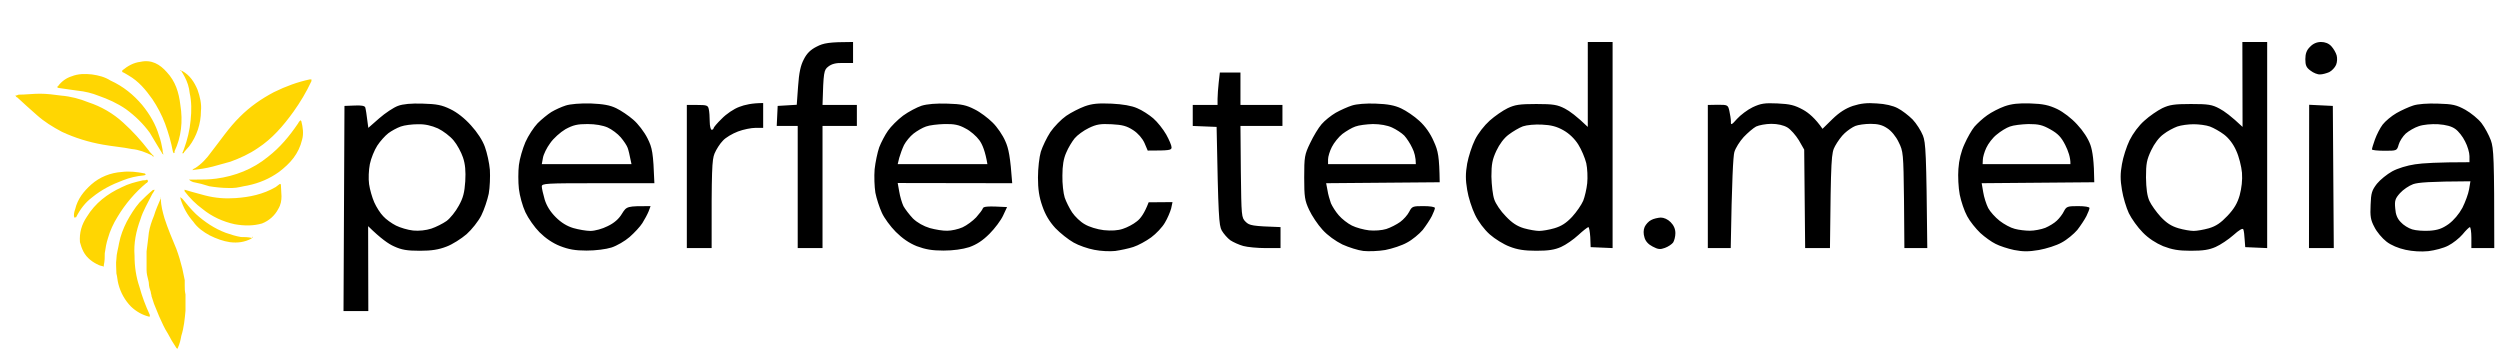
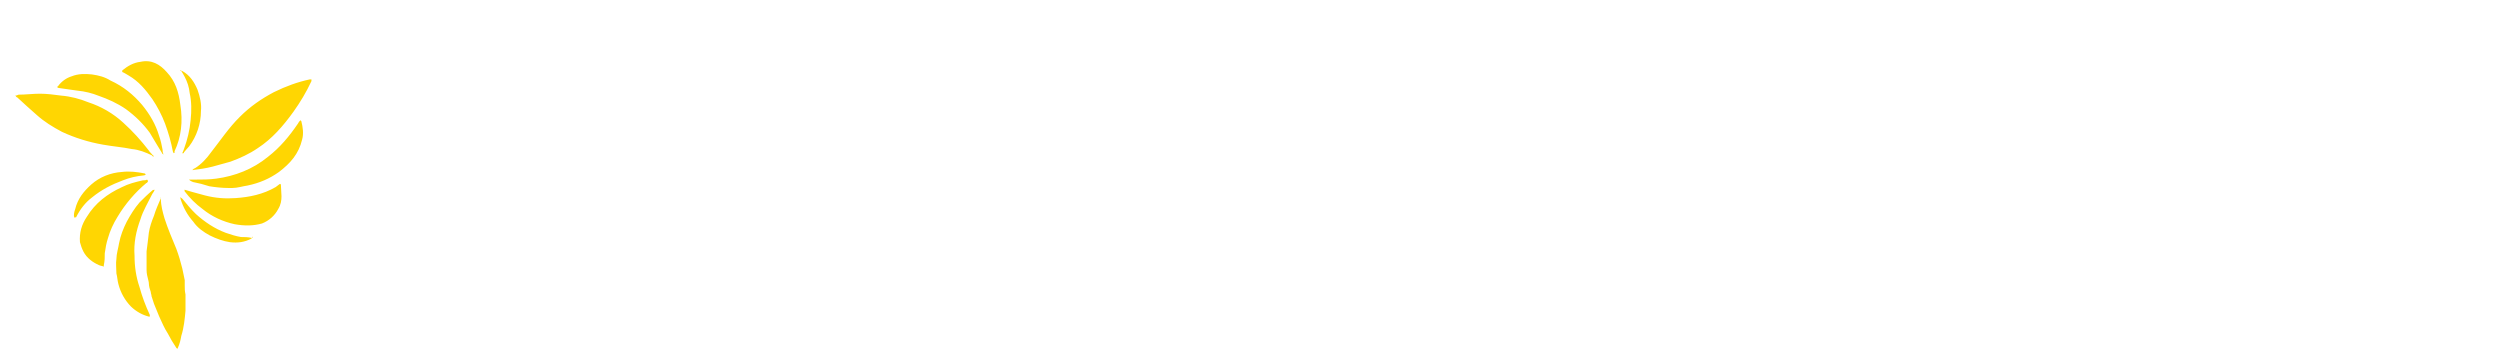
<svg xmlns="http://www.w3.org/2000/svg" version="1.2" viewBox="0 0 1310 185" width="1310" height="185">
  <style>.a{fill:#ffd602}</style>
-   <path fill-rule="evenodd" d="m447 22v11h-5.3c-3.7-0.1-5.9 0.5-7.7 1.9-2.3 1.8-2.5 2.7-3 20.1h18v11h-18v64h-13v-64h-11l0.5-10.5 10-0.6 0.7-9.7c0.5-7.1 1.3-10.9 3-14.1 1.6-3.2 3.6-5.1 6.8-6.7 3.5-1.8 6.2-2.4 19-2.4zm385 0h13v108l-11.5-0.5-0.2-5.3c-0.2-2.8-0.6-5.2-1-5.2-0.5 0.1-2.8 1.9-5.3 4.2-2.5 2.3-6.5 5.1-9 6.2-3.4 1.5-6.6 2-13 2-6.2 0-10-0.6-14-2.2-3-1.1-7.7-4-10.4-6.4-2.9-2.6-6-6.7-7.7-10.3-1.6-3.3-3.5-9.1-4.1-13-0.9-5.3-0.9-8.6 0-13.8 0.7-3.7 2.5-9.3 4.1-12.5 1.6-3.3 4.9-7.5 7.7-10 2.7-2.4 6.9-5.3 9.4-6.5 3.8-1.8 6.2-2.2 15-2.2 9 0 11.1 0.4 15 2.4 2.5 1.3 6.2 4 12 9.6zm-41.4 48.5c-2.5 1.8-4.9 5.1-6.5 8.5-2.1 4.5-2.6 7-2.6 13.5 0.1 4.4 0.7 9.8 1.5 12 0.7 2.2 3.4 6.2 6 8.8 3.3 3.5 5.9 5.2 9.5 6.3 2.8 0.8 6.4 1.4 8 1.4 1.7 0 5.3-0.6 8-1.4 3.7-1.1 6.2-2.7 9.3-6 2.3-2.5 4.9-6.3 5.8-8.4 0.8-2 1.8-6.2 2.1-9.2 0.3-3 0.1-7.8-0.5-10.5-0.7-2.8-2.5-7.1-4.2-9.8-1.9-3-4.7-5.7-7.7-7.4-3.5-2-6.5-2.8-11.3-3-3.6-0.2-8 0.2-10 0.9-1.9 0.7-5.3 2.7-7.4 4.3zm384.4-48.5h13v108l-11.5-0.5-0.3-4c-0.1-2.2-0.4-4.6-0.7-5.3-0.3-0.8-2.2 0.3-5.2 3-2.6 2.3-6.8 5.1-9.3 6.2-3.4 1.5-6.5 2-13 2-6.5 0-9.8-0.6-14.5-2.4-3.8-1.6-7.7-4.1-10.7-7.2-2.6-2.6-5.9-7.2-7.3-10.1-1.3-2.8-3-8.3-3.6-12.2-0.9-5.2-0.9-8.6 0-13.5 0.6-3.6 2.4-9.2 4-12.5 1.8-3.6 4.8-7.7 7.8-10.3 2.6-2.4 6.9-5.3 9.3-6.5 3.8-1.8 6.3-2.2 15-2.2 9.1 0 11.1 0.3 15 2.4 2.5 1.3 6.2 4 12.1 9.6zm-41.3 48.3c-2.3 1.6-4.8 4.9-6.5 8.5-2.3 4.9-2.7 6.9-2.7 14.2 0.1 5.8 0.6 9.7 1.8 12.3 0.9 2 3.6 5.8 5.9 8.3 3.1 3.3 5.6 4.9 9.3 6 2.7 0.8 6.3 1.4 8 1.4 1.6 0 5.2-0.6 8-1.4 3.7-1.1 6.2-2.8 9.7-6.5 3.5-3.7 5.2-6.6 6.4-10.8 1-3.8 1.5-7.9 1.2-11.8-0.3-3.3-1.6-8.5-3-11.5-1.5-3.5-3.9-6.6-6.4-8.5-2.1-1.6-5.5-3.5-7.4-4.2-1.9-0.7-5.8-1.2-8.5-1.2-2.8 0-6.6 0.5-8.6 1.2-1.9 0.7-5.2 2.4-7.2 4zm82.5-48.3c2.1 0 4 0.7 5.4 2.2 1.2 1.3 2.4 3.4 2.8 4.8 0.4 1.4 0.3 3.6-0.3 5-0.6 1.4-2.2 3.1-3.6 3.8-1.4 0.6-3.5 1.2-4.8 1.2-1.2 0.1-3.5-0.8-5-2-2.2-1.6-2.7-2.8-2.7-6 0-2.9 0.7-4.8 2.5-6.5 1.5-1.6 3.5-2.5 5.7-2.5zm-994.7 32.3c7.3 0.2 10 0.7 14.5 2.9 3.4 1.6 7.5 4.8 10.8 8.5 3.3 3.6 6.1 7.9 7.3 11.3 1.1 3 2.3 8.4 2.6 12 0.2 3.6 0 9.2-0.6 12.5-0.7 3.3-2.4 8.4-3.9 11.4-1.5 3-5 7.4-7.7 9.8-2.8 2.4-7.5 5.4-10.5 6.5-4.1 1.6-7.8 2.2-14 2.2-6.7 0-9.6-0.5-13.5-2.3-2.8-1.2-7-4.1-13.6-10.6l0.1 44.5h-13l0.5-107.5 5.2-0.2q5.3-0.3 5.7 1c0.2 0.6 0.7 3.3 1.6 10.7l5.7-5c3.2-2.8 7.6-5.7 9.8-6.5 2.6-1 7-1.4 13-1.2zm-18 15.5c-1.7 1.3-4.3 4.2-5.8 6.5-1.5 2.3-3.3 6.7-3.9 9.7-0.6 3-0.8 7.8-0.4 10.5 0.4 2.8 1.6 7 2.7 9.5 1.1 2.5 3.2 5.8 4.7 7.3 1.4 1.6 4.5 3.8 6.7 4.9 2.2 1.1 6.2 2.3 9 2.6 3 0.3 6.7-0.1 9.5-1 2.4-0.8 6-2.6 8-4 1.9-1.4 4.8-5 6.4-8 2.3-4.1 3-6.9 3.4-12.8 0.3-5.3 0-9-1.2-12.5-0.9-2.7-3.1-6.8-4.9-8.9-1.8-2.2-5.5-5-8.2-6.3-3.4-1.5-6.8-2.3-10.5-2.2-3.1 0-7.1 0.5-9 1.2-2 0.7-4.9 2.3-6.5 3.5zm1074-15.5c7.8 0.2 9.7 0.7 14.3 3.2 3 1.7 6.8 4.8 8.5 7 1.7 2.2 3.9 6.3 4.9 9 1.5 4.3 1.8 8.6 1.8 56.5h-12v-5.5c0-3-0.4-5.5-0.8-5.5-0.4 0.1-2.1 1.7-3.8 3.8-1.7 2-5.1 4.7-7.5 5.9-2.4 1.3-7.1 2.5-10.4 2.9-3.7 0.4-8.4 0.1-12-0.7-3.7-0.8-7.6-2.4-10-4.3-2.2-1.7-5.1-5.1-6.3-7.6-2-3.7-2.3-5.7-2-11.7 0.2-6.2 0.7-7.6 3.3-11 1.7-2.1 5.3-5 8-6.5 2.9-1.6 7.9-3.1 12-3.7 3.8-0.6 11.8-1.1 28.5-1.1v-3.2c0-1.8-1-5.3-2.3-7.7-1.2-2.5-3.5-5.4-5.1-6.5-1.9-1.4-4.8-2.2-9-2.5-3.5-0.2-7.8 0.2-10.1 1-2.2 0.7-5.3 2.5-6.9 3.9-1.5 1.4-3.2 4-3.7 5.8-0.9 3.2-1 3.2-7.4 3.2-3.6 0-6.5-0.3-6.6-0.7 0-0.5 0.7-2.8 1.6-5.3 0.9-2.5 2.7-6 4-7.7 1.4-1.8 4.6-4.5 7.2-6 2.6-1.5 6.6-3.3 8.8-4 2.3-0.8 7.6-1.2 13-1zm-19.9 46.9c-2.5 2.8-2.9 3.9-2.5 8 0.2 3.2 1.1 5.4 2.9 7.2 1.3 1.5 4 3.2 6 3.8 1.9 0.6 6 0.9 9.1 0.7 4.3-0.3 6.6-1.1 10-3.5 2.7-2 5.4-5.2 7.2-8.5 1.5-3 3.1-7.3 3.5-9.7l0.7-4.2c-21.5 0.1-27.4 0.6-30 1.5-2.2 0.8-5.3 2.9-6.9 4.7zm-618.4-63.2h10.8v17h22v11h-22l0.2 24c0.3 23.4 0.3 24 2.5 26.2 2 2 3.5 2.3 18.3 2.8v11h-7.8c-4.2 0-9.5-0.5-11.7-1.1-2.2-0.6-5.3-2-6.8-3-1.5-1.1-3.5-3.4-4.5-5.1-1.5-2.8-1.8-7.1-2.7-54.3l-12.5-0.5v-11h13v-3.2c0-1.8 0.3-5.7 0.6-8.5zm-329.8 16.2c6.8 0.3 10.2 0.9 13.5 2.5 2.5 1.2 6.5 3.9 8.9 6 2.5 2.1 5.8 6.4 7.5 9.8 2.5 5 3 7.3 3.6 23.5h-29.5c-27.4 0-29.5 0.1-29.5 1.7 0 1 0.7 4 1.5 6.8 1 3.3 2.9 6.4 5.8 9.3 2.9 2.9 5.9 4.7 9.2 5.7 2.8 0.8 6.8 1.5 9 1.5 2.3 0 6.3-1.1 9-2.5 3.4-1.6 5.9-3.8 7.5-6.5 2.5-4 2.6-4 15-4l-1 2.7c-0.6 1.5-2.1 4.3-3.3 6.2-1.2 1.9-4.2 5.1-6.7 7.3-2.4 2.1-6.7 4.6-9.5 5.5-2.9 0.9-8.2 1.6-13 1.6-6 0-9.4-0.6-14-2.4-3.8-1.5-7.6-4.1-10.7-7.2-2.6-2.6-5.9-7.3-7.4-10.5-1.5-3.2-3-8.7-3.4-12.2-0.4-3.6-0.4-9.2 0-12.5 0.4-3.4 2-8.7 3.4-12 1.5-3.4 4.4-7.8 6.4-9.9 2.1-2.1 5.3-4.7 7.2-5.9 2-1.2 5.3-2.7 7.5-3.4 2.4-0.8 7.7-1.2 13-1.1zm-21.1 20.8c-1.8 2.4-3.5 5.9-3.8 7.7l-0.6 3.3h47c-1-5.1-1.6-7.4-2-8.5-0.4-1.2-2-3.6-3.6-5.5-1.6-1.9-4.7-4.2-6.9-5.2-2.5-1.1-6.4-1.8-10.5-1.8-5.4 0-7.5 0.5-11.6 2.7-2.7 1.6-6.3 4.8-8 7.3zm111.6-21v13h-4c-2.2 0-6.3 0.8-9.2 1.9-2.9 1.1-6.5 3.2-7.9 4.8-1.5 1.5-3.5 4.6-4.4 6.8-1.3 3.3-1.6 7.8-1.5 49.5h-13v-75h5.5c4.9 0 5.6 0.2 6 2.2 0.3 1.2 0.5 4.2 0.5 6.5 0 2.3 0.5 4.3 1 4.3 0.6 0 1-0.4 1-0.8 0-0.4 1.9-2.7 4.3-5 2.4-2.5 6.4-5.2 9.2-6.2 2.8-1.1 6.7-2 12.5-2zm96.5 0.3c7.5 0.2 10 0.8 14.3 3 2.9 1.4 7.1 4.6 9.4 6.9 2.4 2.3 5.4 6.7 6.7 9.8 1.7 3.7 2.6 8.1 3.6 22l-60-0.1 0.8 4.5c0.4 2.5 1.4 5.9 2.2 7.6 0.9 1.6 3.1 4.5 5 6.5 2.3 2.2 5.5 4 8.8 5 2.9 0.8 7 1.5 9.2 1.4 2.2 0 5.8-0.8 8-1.8 2.2-1 5.4-3.4 7.1-5.2 1.7-1.9 3.3-4 3.5-4.7 0.3-1 2.2-1.3 12.7-0.7l-2.1 4.5c-1.1 2.4-4.3 6.7-7.1 9.5-3.6 3.6-6.7 5.6-10.6 7-3.5 1.1-8.3 1.8-13.5 1.8-6 0-9.4-0.6-14-2.3-4-1.6-7.6-4.1-11-7.5-2.8-2.8-6.1-7.3-7.3-10-1.3-2.8-2.8-7.5-3.4-10.5-0.5-3.1-0.7-8.6-0.4-12.3 0.4-3.7 1.5-8.9 2.4-11.5 1-2.6 3.1-6.6 4.6-8.7 1.5-2.2 5.1-5.8 7.9-7.9 2.9-2.1 7.3-4.4 9.7-5.2 2.9-0.9 7.8-1.3 13.5-1.1zm-17.7 15.7c-1.8 1.4-4 4.1-5 6-0.9 1.9-2 4.9-2.5 6.7l-0.8 3.3h47c-1.1-6.6-2.6-10.3-4.2-12.5-1.5-2.1-4.8-5-7.3-6.2-3.4-1.9-5.9-2.4-11-2.3-3.5 0.1-7.9 0.6-9.7 1.3-1.8 0.6-4.7 2.3-6.5 3.7zm103.7-15.7c6 0.3 10.6 1.1 13.5 2.4 2.5 1 6.3 3.5 8.4 5.3 2.2 1.9 5.2 5.7 6.8 8.5 1.5 2.7 2.8 5.7 2.8 6.7 0 1.5-0.9 1.7-12.5 1.7l-1.7-4c-1.1-2.4-3.3-5-5.9-6.7-3.4-2.2-5.6-2.8-11.3-3.1-5.8-0.3-7.9 0-12 2-2.7 1.3-6 3.7-7.4 5.4-1.3 1.6-3.4 5-4.4 7.5-1.4 3.1-2 6.8-2 12-0.1 4.1 0.5 9.3 1.2 11.5 0.7 2.1 2.5 5.7 3.9 7.8 1.5 2.2 4.4 5 6.6 6.2 2.3 1.4 6.6 2.7 10 3.1 4 0.4 7.4 0.2 10-0.7 2.2-0.7 5.5-2.4 7.3-3.9 1.9-1.4 4-4.2 6.2-10l12.5-0.1-0.7 3.3c-0.5 1.8-1.9 5.2-3.3 7.5-1.3 2.3-4.6 5.8-7.2 7.7-2.6 1.9-6.8 4.2-9.3 5-2.4 0.8-6.7 1.7-9.5 2.1-2.7 0.3-7.6 0.1-11-0.6-3.3-0.6-8.2-2.3-10.8-3.8-2.7-1.5-7-4.9-9.6-7.6-3.2-3.5-5.3-7.1-6.8-11.5-1.7-4.8-2.3-8.9-2.3-15 0-4.8 0.7-10.8 1.5-13.5 0.9-2.8 3.1-7.4 5-10.3 2-2.9 5.7-6.7 8.3-8.5 2.6-1.8 7-4 9.7-5 3.9-1.4 7.1-1.7 14-1.4zm138.5 0c6.2 0.2 9.9 0.9 13.3 2.5 2.6 1.2 6.9 4.1 9.5 6.5 3.1 2.8 5.8 6.6 7.6 10.8 2.3 5 2.9 7.9 3.1 21.4l-59.5 0.5 0.7 3.7c0.3 2.1 1.2 5.1 1.8 6.8 0.7 1.6 2.5 4.5 4.1 6.3 1.6 1.9 4.7 4.3 6.9 5.4 2.2 1.1 6.3 2.2 9 2.5 2.8 0.3 6.8 0 9-0.7 2.2-0.7 5.5-2.4 7.3-3.7 1.8-1.3 3.9-3.7 4.7-5.3 1.5-2.9 1.9-3 7.5-3 3.4 0 6 0.4 6 1 0 0.5-0.7 2.4-1.6 4.2-0.9 1.8-3.1 5.1-4.8 7.3-1.8 2.1-5.5 5.2-8.2 6.6-2.6 1.5-7.8 3.2-11.4 3.9-3.5 0.6-8.7 0.8-11.5 0.5-2.7-0.3-7.7-1.9-11-3.4-3.6-1.8-7.7-4.7-10.4-7.7-2.5-2.7-5.6-7.4-7-10.4-2.3-4.9-2.6-6.8-2.6-17 0-10.8 0.2-12 3.1-18 1.7-3.6 4.4-8.1 6-9.9 1.6-1.9 5-4.6 7.4-6 2.5-1.4 6.3-3.1 8.5-3.8 2.4-0.8 7.5-1.2 12.5-1zm-17.5 15.9c-1.9 1.5-4.4 4.6-5.5 6.8-1.1 2.1-2 5.1-2 6.5v2.5h46c0-3.5-0.8-6.4-1.9-8.5-1-2.2-2.9-5.1-4.2-6.5-1.3-1.3-4.2-3.2-6.4-4.2-2.4-1.1-6.2-1.8-10-1.8-3.3 0.1-7.4 0.6-9.2 1.3-1.8 0.6-4.8 2.4-6.8 3.9zm228-16c6.6 0.3 9 0.9 13.4 3.3 2.9 1.6 6.4 4.5 10.2 10l5.2-5.1c3.6-3.5 6.9-5.6 10.7-6.9 4.1-1.3 7.4-1.7 12.5-1.3 4.4 0.2 8.6 1.2 11 2.5 2.2 1.1 5.7 3.8 7.8 5.9 2 2.1 4.4 5.9 5.4 8.4 1.5 3.8 1.8 8.6 2.3 59h-12l-0.2-25.3c-0.3-24.6-0.4-25.4-2.8-30.2-1.4-3-3.9-6-6-7.3-2.5-1.7-4.9-2.3-8.7-2.3-2.9 0-6.5 0.5-8 1.1-1.5 0.6-4 2.3-5.6 3.8-1.6 1.4-3.8 4.5-5 6.7-2 3.7-2.2 5.5-2.7 53.5h-13l-0.5-51.6-2.8-4.9c-1.6-2.6-4.3-5.7-6-6.7-2-1.2-5.1-1.9-8.4-1.9-2.9 0-6.5 0.7-8 1.4-1.5 0.8-4.4 3.3-6.5 5.5-2.1 2.3-4.3 5.8-4.9 7.9-0.6 2.1-1.3 14.1-1.9 50.3h-12v-75l5.3-0.1c5.1 0 5.3 0.1 6 3.3 0.4 1.8 0.8 4.3 0.8 5.5-0.1 2 0.3 1.9 3.2-1.4 1.8-2 5.5-4.8 8.2-6.1 4.3-2 6.2-2.3 13-2zm132.5 0c6.7 0.2 9.7 0.9 14 2.9 3.3 1.6 7.6 4.9 10.5 8.1 3.2 3.4 5.8 7.4 7 10.8 1.1 3.2 1.9 8.4 2 19.5l-59 0.5 0.8 4.7c0.4 2.6 1.6 6.3 2.6 8.3 1 1.9 3.7 4.9 6 6.7 2.3 1.8 5.8 3.7 7.9 4.2 2.1 0.6 5.7 1 8 1 2.3 0 5.9-0.7 8-1.5 2.1-0.9 4.8-2.5 6.1-3.8 1.3-1.2 3-3.4 3.7-4.9 1.3-2.5 1.9-2.7 7.4-2.7 3.4 0 6 0.4 6 1 0 0.5-0.7 2.4-1.6 4.2-0.9 1.8-3.1 5.1-4.8 7.3-1.8 2.1-5.5 5.2-8.2 6.6-2.6 1.5-8 3.2-11.9 3.9-5.4 0.9-8.3 0.9-13 0-3.3-0.7-7.6-2.1-9.7-3.2-2.1-1-5.7-3.6-8-5.7-2.3-2.2-5.5-6.1-6.9-8.8-1.5-2.7-3.2-7.8-3.9-11.3-0.7-3.6-1-9.7-0.7-13.5 0.3-4.6 1.4-9.1 3.2-13 1.5-3.4 3.8-7.4 5.2-9.1 1.5-1.7 4.4-4.4 6.7-6 2.2-1.6 6.3-3.7 9.1-4.7 3.7-1.3 7.3-1.7 13.5-1.5zm-17.6 16.3c-2.1 1.6-4.5 4.8-5.5 7-1 2.1-1.8 5-1.8 6.2l-0.1 2.3h46c0.1-3.5-1.2-7-2.7-10-2.1-4.2-3.9-6-7.8-8.2-4.1-2.3-6.1-2.8-11.5-2.8-3.5 0.1-7.9 0.6-9.7 1.3-1.8 0.6-4.9 2.5-6.9 4.2zm163.7-15.6l12.4 0.6 0.5 74.5h-13zm-339.8 59.1c1.7 0 3.7 0.9 5.2 2.4q2.5 2.5 2.5 5.8c0 1.8-0.6 4-1.2 4.9-0.7 0.9-2.6 2.2-4.3 2.8-2.4 0.9-3.6 0.8-6.4-0.7-2.2-1.1-3.8-2.8-4.3-4.8-0.6-1.9-0.6-3.9 0.1-5.5 0.6-1.3 2.1-3 3.4-3.6 1.2-0.7 3.5-1.2 5-1.3z" />
  <path class="a" d="m84.3 103.3v0.9c0 3.5 1 7.1 1.9 10.2 1.7 5.3 4 10.7 6.2 16 1.3 3.5 2.2 6.6 3.1 10.2 0.4 2.2 0.9 3.9 1.3 6.2v2.7c0 1.7 0 3 0.4 4.8v8.5c-0.4 4.4-0.8 8.8-2.2 13.2-0.4 2.3-0.8 4-1.8 6.3 0 0.4-0.4 0.4-0.4 0.4l-0.4-0.4c-1.8-2.7-3.1-4.9-4.5-7.6-1.7-2.6-3.1-5.8-4.5-8.9q-1.3-3.3-2.7-6.6-0.6-2-1.3-4c0-0.9-0.4-1.3-0.4-2.2-0.5-1.3-1-3.2-1-4.4 0-1-0.3-1.4-0.3-1.8-0.5-1.8-0.9-3.6-0.9-5.3v-9.8c0.4-3.5 0.9-6.6 1.2-9.8 0.5-3.1 1.4-5.7 2.7-8.9 0.9-3.1 2.3-6.1 3.6-9.2-0.5 0 0 0 0-0.5zm-3.6-21.3c-0.4 0-0.9 0-0.9-0.5-3.5-1.7-7.1-3.1-10.7-3.4-4.9-1-10.2-1.4-15.1-2.3q-11.4-2-21.5-6.7c-4.9-2.6-9.3-5.3-13.3-8.9-3.6-3.1-6.8-6.1-10.2-9.2-0.5 0-0.5-0.5-1-0.9 1 0 1.4-0.5 1.8-0.5 3.6 0 7.6-0.5 11.1-0.5 3.6 0 7.6 0.5 11.2 1 4.9 0.4 9.8 1.7 14.2 3.5 6.7 2.2 13 5.8 18.3 10.7 4.9 4.4 9.3 9.3 13.4 14.6 0.5 0.9 1.3 1.4 1.8 2.2 0.4 0 0.4 0.4 0.9 0.9zm20.1 7.1c0.4-0.4 0.9-0.9 1.3-0.9 3.5-2.2 6.3-5.3 8.5-8.4 4.9-6.2 9.3-12.9 15.1-18.6 5.4-5.4 11.2-9.4 17.8-12.9q9.5-4.7 18.8-6.7h0.9v0.9c-2.7 5.8-5.9 11.1-9.4 16-5.4 7.5-11.2 14.2-18.7 19.1-4.5 3.1-9.4 5.3-14.3 7.1q-4.6 1.3-9.4 2.6c-3.5 0.9-7 1.4-10.6 1.8 0.9 0.4 0.4 0.4 0 0 0 0.4 0 0 0 0zm-4.1 10.3q2 0.6 4.1 1.2c2.2 0.5 4.4 1.3 6.6 1.8 5.4 1.4 10.7 1.8 16.1 1.4 7.1-0.5 14.3-1.9 21-5.8 0.5-0.5 1.3-0.9 1.7-1.3 0.5-0.5 1-0.5 1 0.4 0 1.8 0.3 4 0.3 5.7 0 2.2-0.3 4.4-1.7 6.7-1.8 3.5-4.9 6.2-8.5 7.6-4.5 1.3-9.3 1.3-14.3 0.4-6.1-1.3-12-4-16.9-8q-5.3-3.9-9.4-9.3zm-5.7-19.1c0-0.4-0.4-0.4-0.4-0.9q-1.4-7.3-4.1-14.6c-1.7-4.5-4-8.9-6.7-12.9-3.5-4.9-7.1-9.3-12.5-12.4-0.9-0.5-2.2-1.4-3.1-1.7q-0.4-0.5 0-1c2.7-2.2 5.8-4 9.4-4.4 5.8-1.3 10.2 1.3 13.8 5.4 4.5 4.8 6.3 10.5 7.1 17.2 1.4 8.5 0.5 16.9-3.1 24.4 0.5 0.5 0 0.5-0.4 0.9q0.4 0 0 0zm-13.4 14.6c-0.4 0.5-0.4 1-0.9 1-5.8 4.8-11.1 11-15.1 17.7-2.2 3.5-4 7.5-5 11.1-0.9 2.7-1.3 5.3-1.7 8 0 2.2 0 4-0.5 6.2v0.8c-0.9-0.4-1.8-0.4-2.6-0.8-3.1-1.4-6.3-3.6-8.1-7.1-0.9-1.8-1.3-3.1-1.8-4.9-0.4-4.9 0.9-9.3 3.6-13.3 4.4-7.2 10.7-12 18.3-15.5 3.5-1.8 7.1-2.7 11.1-3.6 0.9 0 1.4 0 2.2-0.4 0 0.4 0.5 0.4 0.5 0.8zm3.5 4.5c-0.4 0.9-0.9 1.7-1.3 2.2-2.2 4.5-4.9 8.9-6.2 13.3-2.3 6.2-3.6 12.5-3.1 19.1 0 5.7 0.8 11.1 2.6 16.4q2 7.3 5.4 14.6v0.9h-0.5c-3.5-0.9-6.7-2.7-9.4-5.3-3-3.1-5.4-7.1-6.6-11.9-0.5-1.9-0.5-3.6-1-5.4 0-2.6-0.4-5.3 0-7.6 0-2.6 1-5.7 1.4-8.3 0.8-4.1 2.2-7.6 4-11.2 1.9-3.5 4.1-7.1 6.7-10.1 2.2-2.2 4.5-4.5 7.2-6.7 0 0.4 0.4 0 0.8 0zm17.9-5.3h3.6c3.5 0 7.1 0 10.7-0.5 9.7-1.3 19.2-4.9 27.2-11.5 6.3-4.9 11.1-10.7 15.6-17.3 0.4-0.5 0.4-0.9 0.9-1.3l0.4-0.5 0.5 0.5c0.8 3.1 1.3 6.6 0.4 9.7-1.8 7.5-6.2 12.4-12.1 16.9-4.9 3.5-10.2 5.8-16.4 7.1-2.7 0.4-5.4 1.3-8 1.3h-2.2c-3.2 0-6.8-0.4-9.9-0.9-2.7-0.9-5.8-1.7-8.5-2.2-1.3-0.5-1.8-0.9-2.2-1.3 0 0.4 0 0 0 0zm-13.3-12.9c0-0.5-0.5-0.5-0.5-0.5-2.2-3.5-4.5-7.5-6.7-11.1-3.5-4.8-7.6-8.8-12.5-12.4-4.5-3.1-9.4-5.3-14.3-7-3.5-1.4-7.1-2.3-11.1-2.7-3.1-0.5-6.7-0.9-9.8-1.4-0.5 0-0.5-0.4-0.9-0.4q0-0.4 0.4-0.4c1.9-2.7 4.6-4.5 7.2-5.3 3.5-1.4 7.1-1.4 10.7-1 3.5 0.5 6.7 1.3 9.7 3.2 6.8 3.1 12.1 7.5 16.6 12.8 4 4.9 7.1 10.2 8.8 16 1 2.7 1.4 4.9 1.9 7.5 0 0.5 0 1.4 0.4 2.2v0.5zm8.9-44.4c0 0 0.4 0.4 0.9 0.4 4 2.2 6.3 5.8 8 9.8 1.3 3.6 2.2 7.6 1.8 11.1 0 6.7-2.2 13.3-6.2 18.6-0.9 0.9-1.9 2.2-2.7 3.1 0 0.5-0.4 0.5-0.4 0.5h-0.5c0.5-0.9 0.5-1.4 0.9-2.2 1.8-4.9 3-9.8 3.5-15.2 0.5-4.8 0.5-9.7-0.5-14.1-0.3-3.1-1.2-5.8-2.6-8.5-0.4-0.9-1.3-2.2-1.8-3.1q-0.9 0-0.4-0.4c-0.5 0 0 0 0 0zm38 87.4q-0.5 0.5-1 0.9c-3.5 1.8-7.1 2.3-11.1 1.8-3.5-0.5-7.1-1.8-10.7-3.6-3.1-1.7-6.3-3.9-8.5-7.1-3.1-3.5-5.3-7.5-6.7-12 0-0.3 0-0.8-0.3-0.8h0.3q0.5 0.5 1 0.8c2.2 2.7 4.4 5.4 7.1 8 4.4 4 9.7 7.6 15.6 9.8 2.6 0.9 5.4 1.8 8 2.2 1.8 0 3.6 0 5.8 0.5q0-0.9 0.5-0.5 0-0.4 0 0zm-93.7-10.2c-0.4-1.3 0-3.1 0.5-4.4 1.3-5.4 4.4-9.3 8.4-12.9 4.5-4 10.2-6.2 16.1-6.6 4-0.5 8 0 12 0.8l0.5 0.5q-0.5 0.5-1 0.5c-4 0.4-7.5 1.2-11 2.6-5.9 2.2-11.2 4.9-16.1 8.9-3.6 2.7-6.3 6.2-8.5 10.6-0.4-0.4-0.4 0-0.8 0 0.4 0 0 0 0 0z" />
</svg>